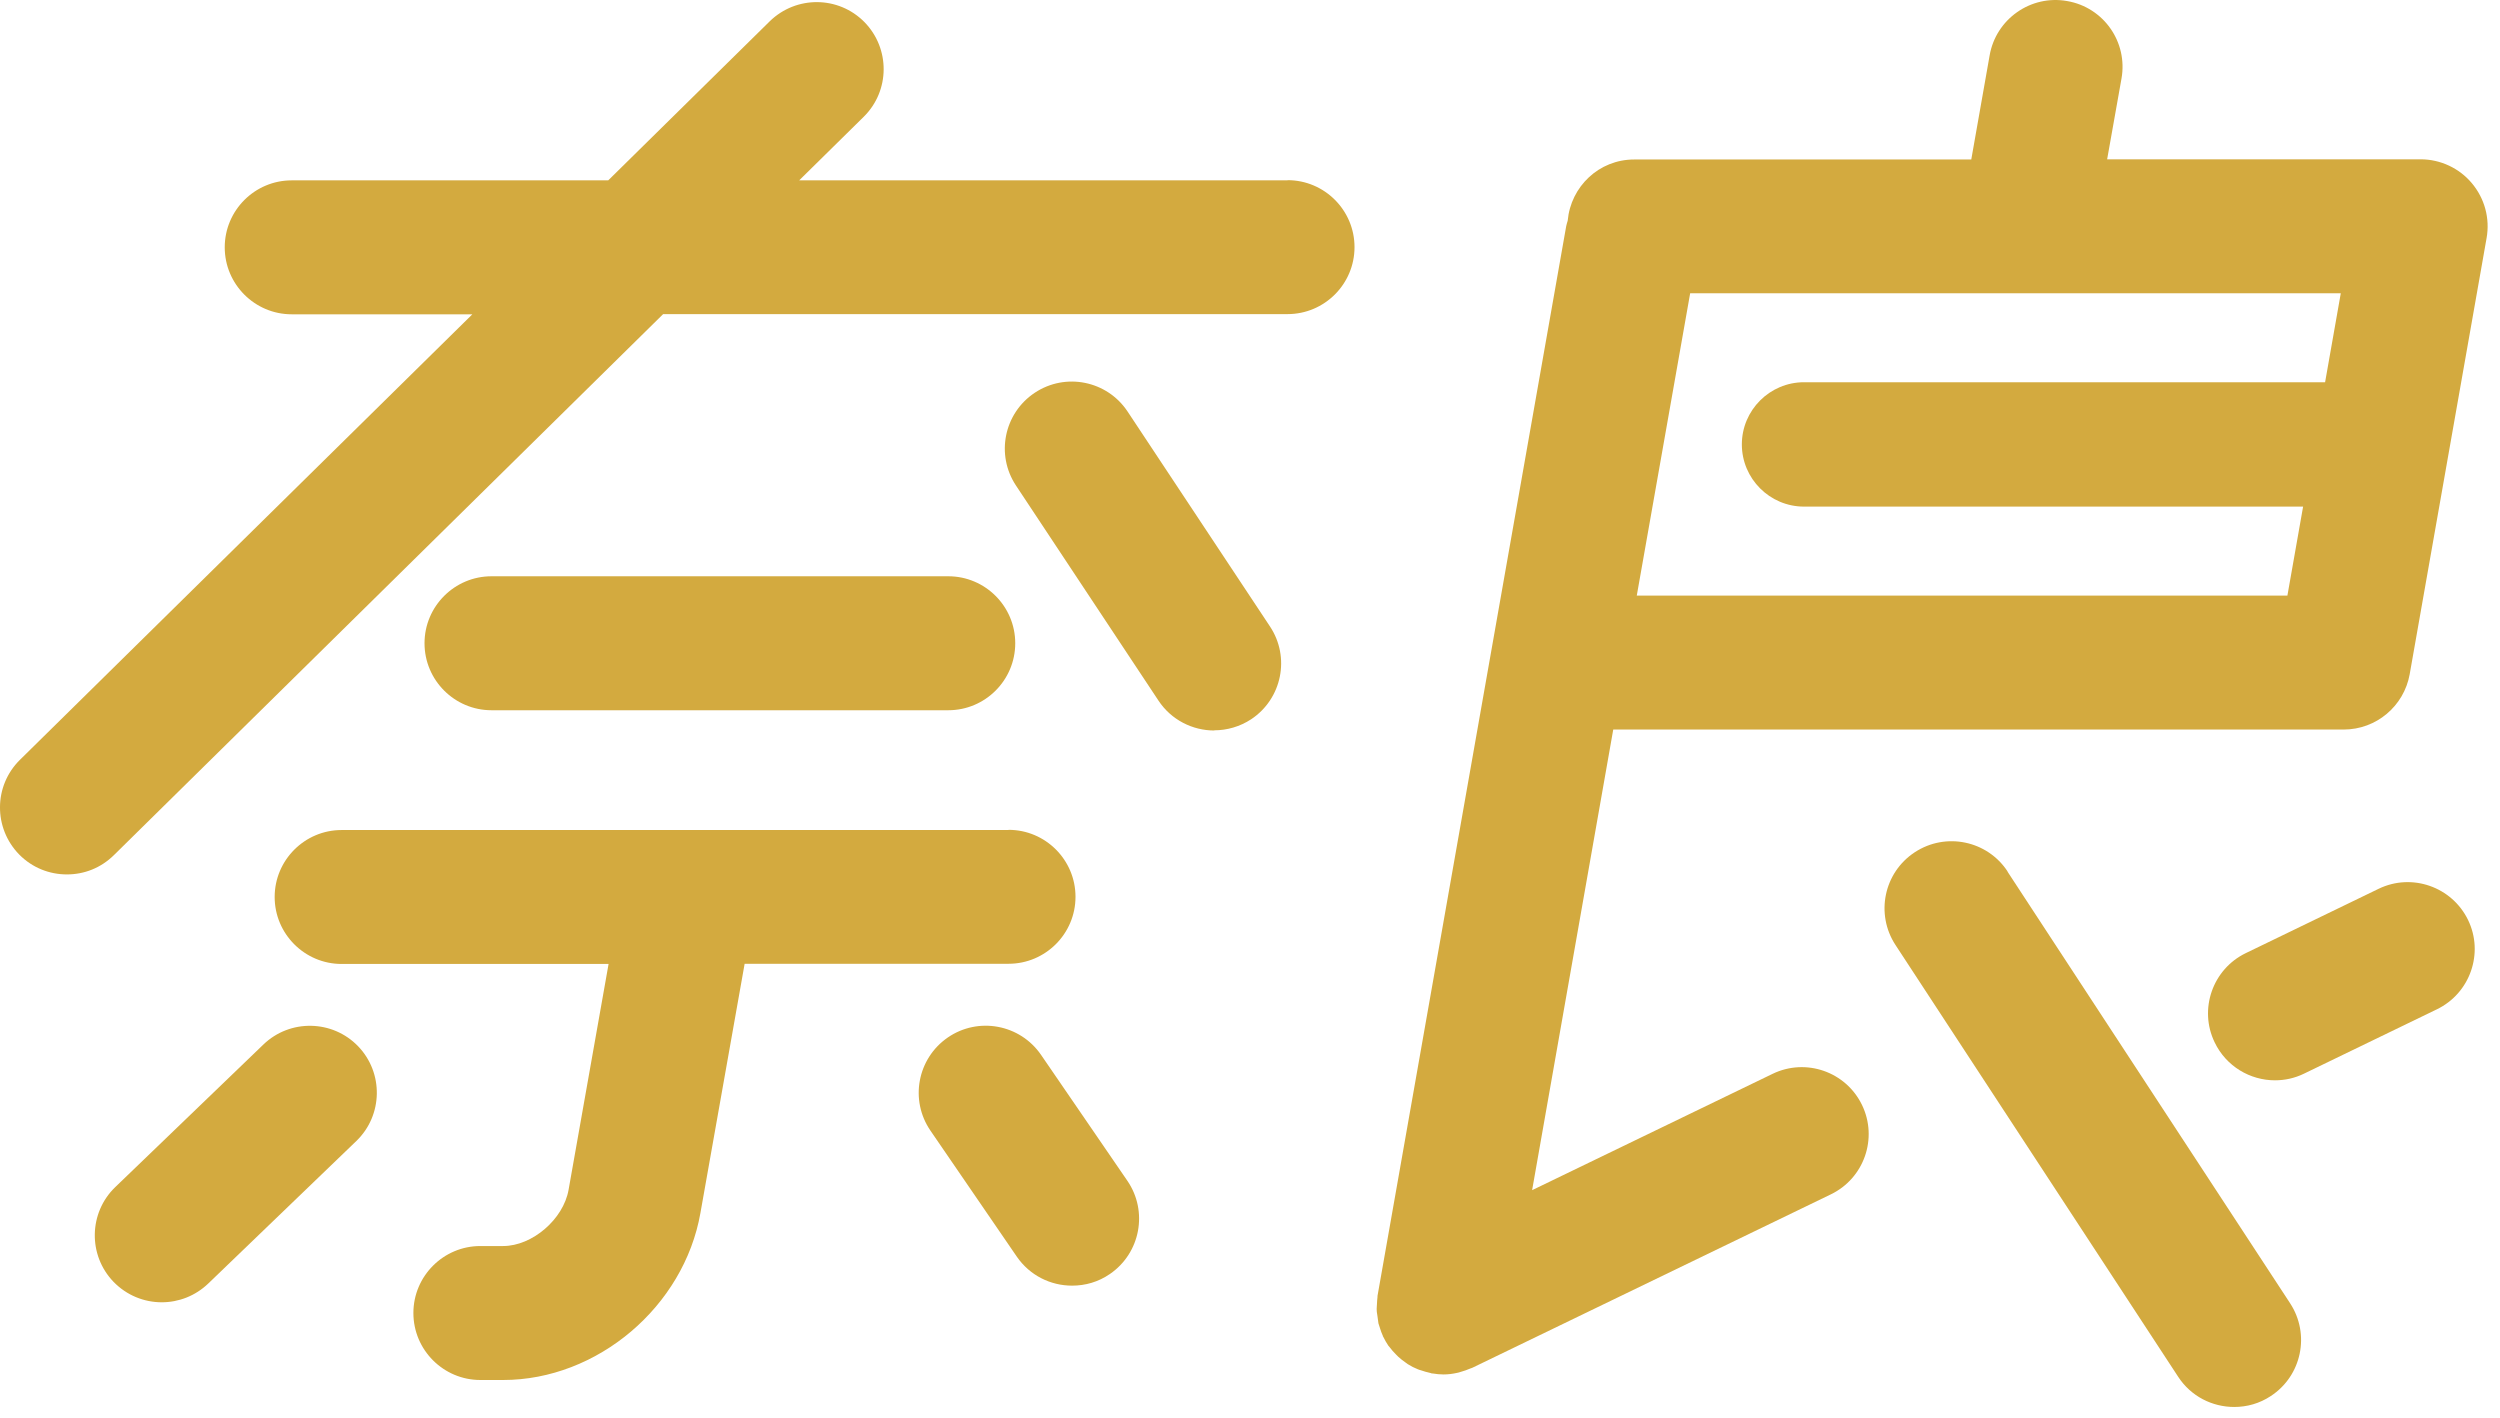
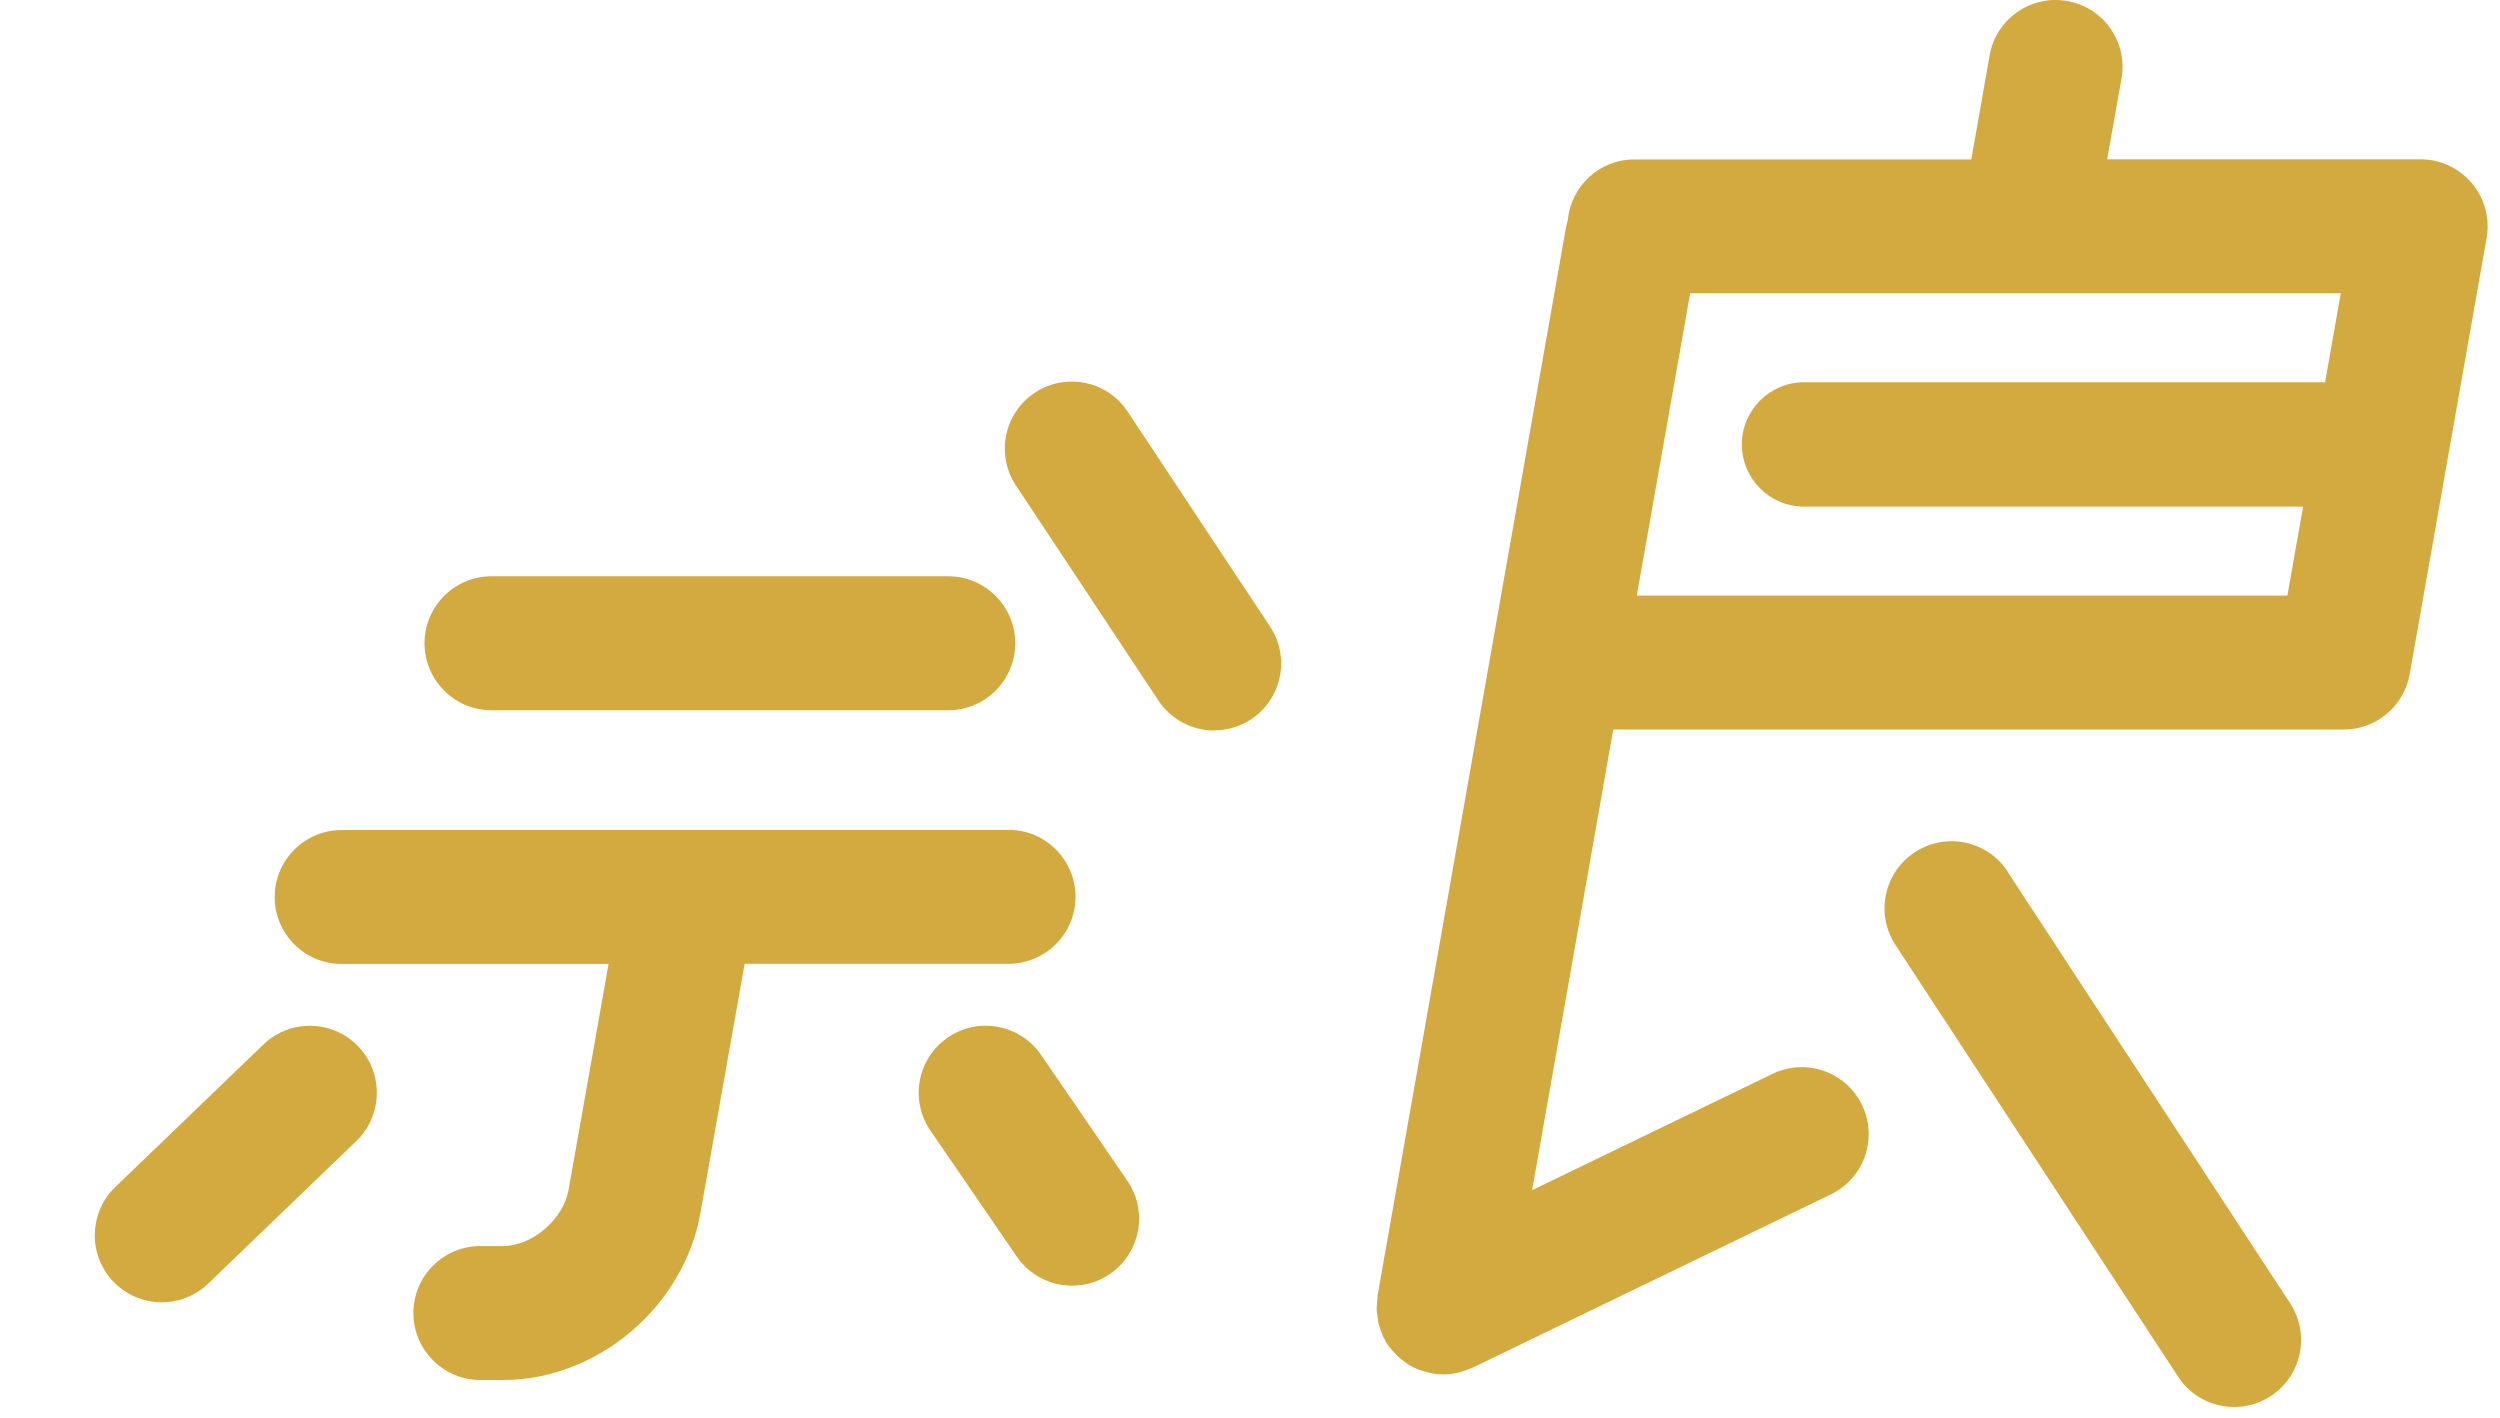
<svg xmlns="http://www.w3.org/2000/svg" width="104" height="59" viewBox="0 0 104 59" fill="none">
  <path d="M39.448 29.546H20.446C18.91 29.546 17.66 28.296 17.66 26.759C17.66 25.223 18.91 23.973 20.446 23.973H39.448C40.985 23.973 42.234 25.223 42.234 26.759C42.234 28.296 40.985 29.546 39.448 29.546Z" fill="#D3AA3F" />
  <path d="M41.955 34.529H14.212C12.676 34.529 11.426 35.779 11.426 37.315C11.426 38.851 12.676 40.101 14.212 40.101H25.317L23.653 49.495C23.438 50.721 22.141 51.835 20.931 51.835H19.983C18.447 51.835 17.197 53.085 17.197 54.621C17.197 56.158 18.447 57.408 19.983 57.408H20.931C24.847 57.408 28.453 54.359 29.138 50.458L30.977 40.093H41.955C43.491 40.093 44.741 38.843 44.741 37.307C44.741 35.771 43.491 34.521 41.955 34.521V34.529Z" fill="#D3AA3F" />
-   <path d="M50.514 30.389C49.614 30.389 48.722 29.951 48.189 29.14L42.266 20.2C41.414 18.918 41.765 17.191 43.046 16.339C44.328 15.487 46.056 15.837 46.907 17.119L52.83 26.059C53.682 27.34 53.331 29.068 52.05 29.92C51.58 30.23 51.039 30.381 50.514 30.381V30.389Z" fill="#D3AA3F" />
-   <path d="M53.562 7.503H33.246L35.929 4.86C37.028 3.777 37.036 2.018 35.961 0.919C34.878 -0.179 33.119 -0.187 32.02 0.887L25.302 7.503H12.135C10.599 7.503 9.349 8.752 9.349 10.289C9.349 11.825 10.599 13.075 12.135 13.075H19.65L0.831 31.607C-0.268 32.69 -0.276 34.449 0.799 35.548C1.348 36.105 2.065 36.376 2.781 36.376C3.498 36.376 4.19 36.113 4.74 35.572L27.587 13.067H53.562C55.098 13.067 56.348 11.817 56.348 10.281C56.348 8.745 55.098 7.495 53.562 7.495V7.503Z" fill="#D3AA3F" />
+   <path d="M50.514 30.389C49.614 30.389 48.722 29.951 48.189 29.14L42.266 20.2C41.414 18.918 41.765 17.191 43.046 16.339C44.328 15.487 46.056 15.837 46.907 17.119L52.83 26.059C53.682 27.34 53.331 29.068 52.05 29.92C51.58 30.23 51.039 30.381 50.514 30.381Z" fill="#D3AA3F" />
  <path d="M6.729 54.175C5.997 54.175 5.272 53.889 4.723 53.324C3.656 52.217 3.688 50.45 4.795 49.383L10.956 43.453C12.063 42.386 13.83 42.418 14.897 43.524C15.963 44.631 15.931 46.398 14.825 47.465L8.663 53.395C8.122 53.913 7.43 54.175 6.729 54.175Z" fill="#D3AA3F" />
  <path d="M44.598 53.483C43.706 53.483 42.838 53.061 42.297 52.273L38.707 47.035C37.839 45.769 38.157 44.034 39.431 43.158C40.697 42.29 42.432 42.609 43.308 43.883L46.898 49.12C47.766 50.386 47.447 52.122 46.174 52.997C45.688 53.332 45.147 53.483 44.598 53.483Z" fill="#D3AA3F" />
  <path d="M83.518 36.256C82.674 34.967 80.947 34.608 79.657 35.452C78.368 36.296 78.009 38.023 78.853 39.313L90.611 57.272C91.144 58.092 92.036 58.53 92.943 58.53C93.469 58.53 93.994 58.387 94.464 58.076C95.754 57.232 96.112 55.505 95.268 54.215L83.51 36.256H83.518Z" fill="#D3AA3F" />
  <path d="M102.83 7.622C102.305 6.993 101.517 6.627 100.697 6.627H87.657L88.254 3.268C88.525 1.755 87.514 0.306 85.994 0.044C84.481 -0.227 83.032 0.792 82.769 2.304L82.005 6.635H67.979C66.522 6.635 65.344 7.757 65.216 9.182C65.192 9.262 65.169 9.334 65.153 9.413L57.304 53.913C57.304 53.913 57.304 53.945 57.304 53.953C57.288 54.056 57.288 54.16 57.28 54.271C57.28 54.351 57.264 54.43 57.272 54.51C57.272 54.597 57.296 54.677 57.304 54.765C57.319 54.86 57.328 54.956 57.343 55.051C57.359 55.115 57.391 55.187 57.407 55.25C57.439 55.362 57.479 55.465 57.526 55.569C57.526 55.585 57.526 55.593 57.542 55.608C57.606 55.744 57.678 55.863 57.757 55.983C57.773 56.007 57.789 56.022 57.805 56.038C57.885 56.15 57.98 56.253 58.076 56.349C58.108 56.381 58.139 56.413 58.171 56.444C58.267 56.532 58.37 56.611 58.474 56.683C58.506 56.707 58.529 56.723 58.561 56.747C58.697 56.834 58.84 56.906 58.983 56.962C59.023 56.978 59.063 56.994 59.103 57.002C59.23 57.049 59.357 57.081 59.493 57.113C59.517 57.113 59.541 57.129 59.564 57.137C59.58 57.137 59.596 57.137 59.604 57.137C59.748 57.161 59.899 57.177 60.05 57.177C60.241 57.177 60.424 57.153 60.607 57.113C60.655 57.105 60.711 57.089 60.758 57.073C60.902 57.033 61.037 56.986 61.164 56.93C61.196 56.914 61.228 56.914 61.252 56.898L76.162 49.686C77.547 49.017 78.129 47.353 77.46 45.968C76.791 44.583 75.127 44.002 73.742 44.671L63.736 49.511L67.111 30.349H97.497C98.85 30.349 100.004 29.378 100.243 28.049L103.443 9.899C103.586 9.087 103.364 8.259 102.83 7.622ZM68.09 24.777L70.311 12.199H97.377L96.724 15.901H75.048C73.623 15.901 72.461 17.063 72.461 18.488C72.461 19.913 73.623 21.075 75.048 21.075H95.809L95.156 24.777H68.09Z" fill="#D3AA3F" />
-   <path d="M98.953 36.973L93.429 39.648C92.043 40.316 91.462 41.988 92.131 43.365C92.609 44.36 93.604 44.941 94.639 44.941C95.045 44.941 95.459 44.854 95.849 44.663L101.373 41.988C102.758 41.319 103.34 39.648 102.671 38.27C102.002 36.893 100.338 36.304 98.953 36.973Z" fill="#D3AA3F" />
</svg>